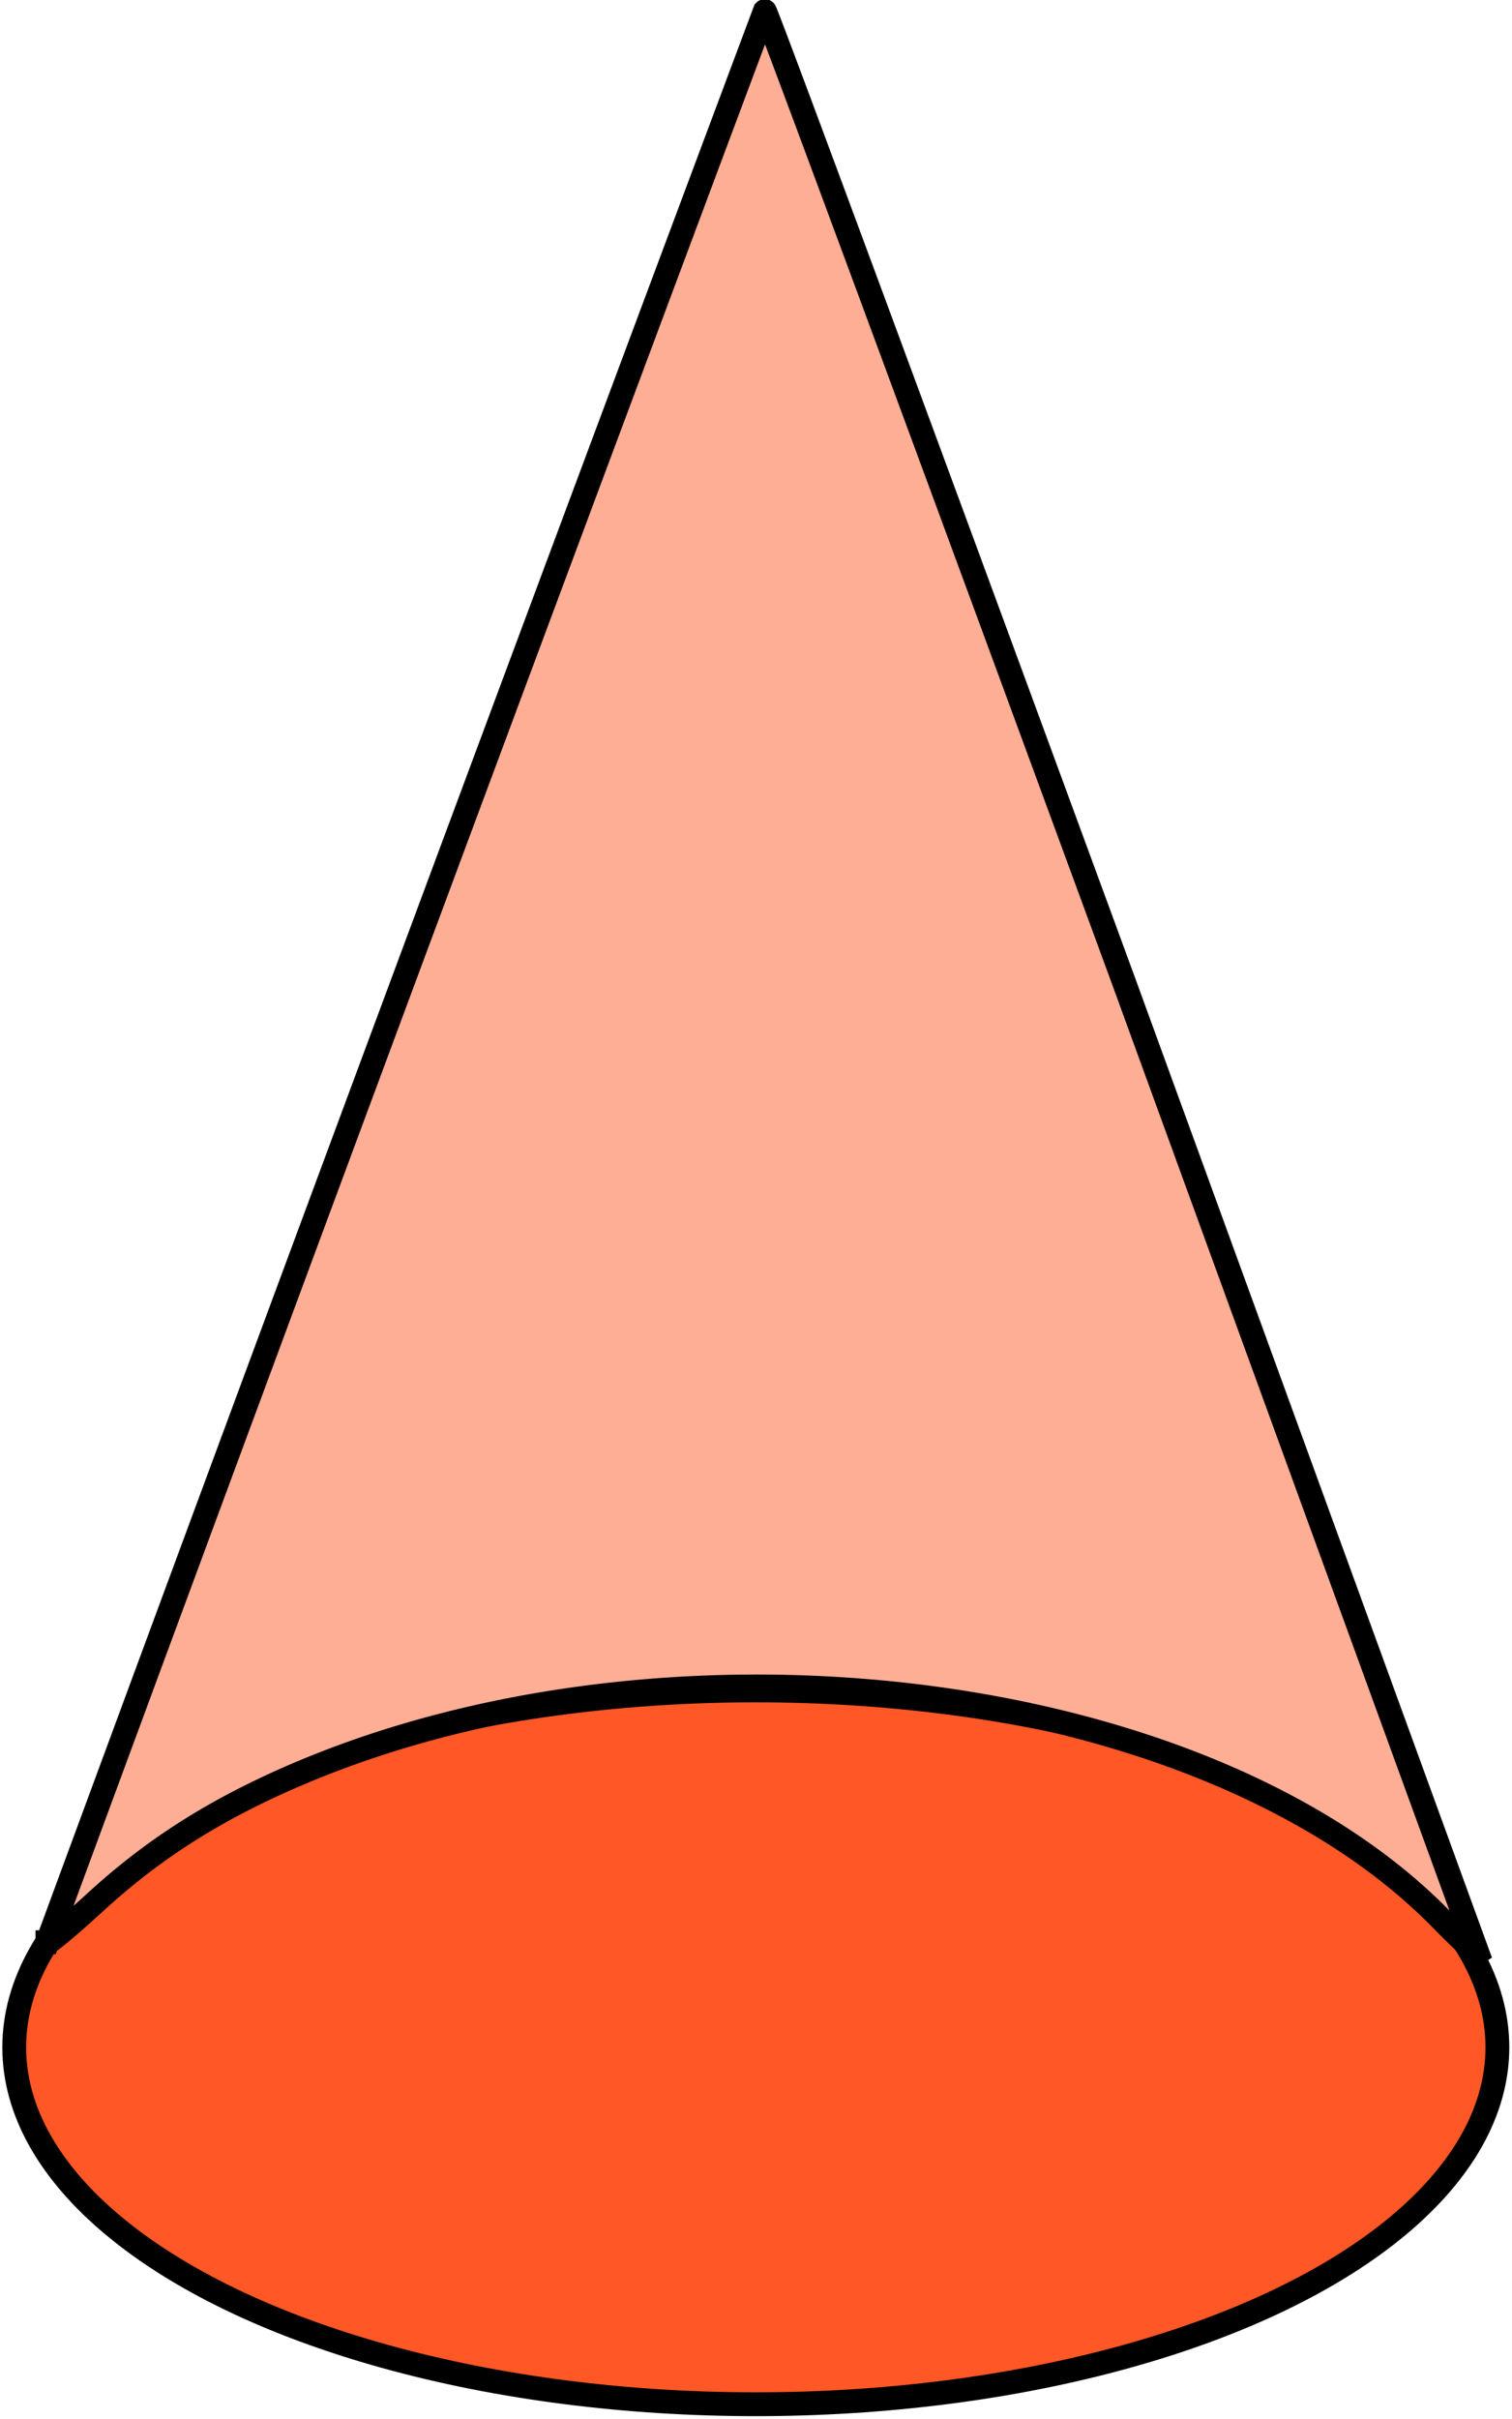
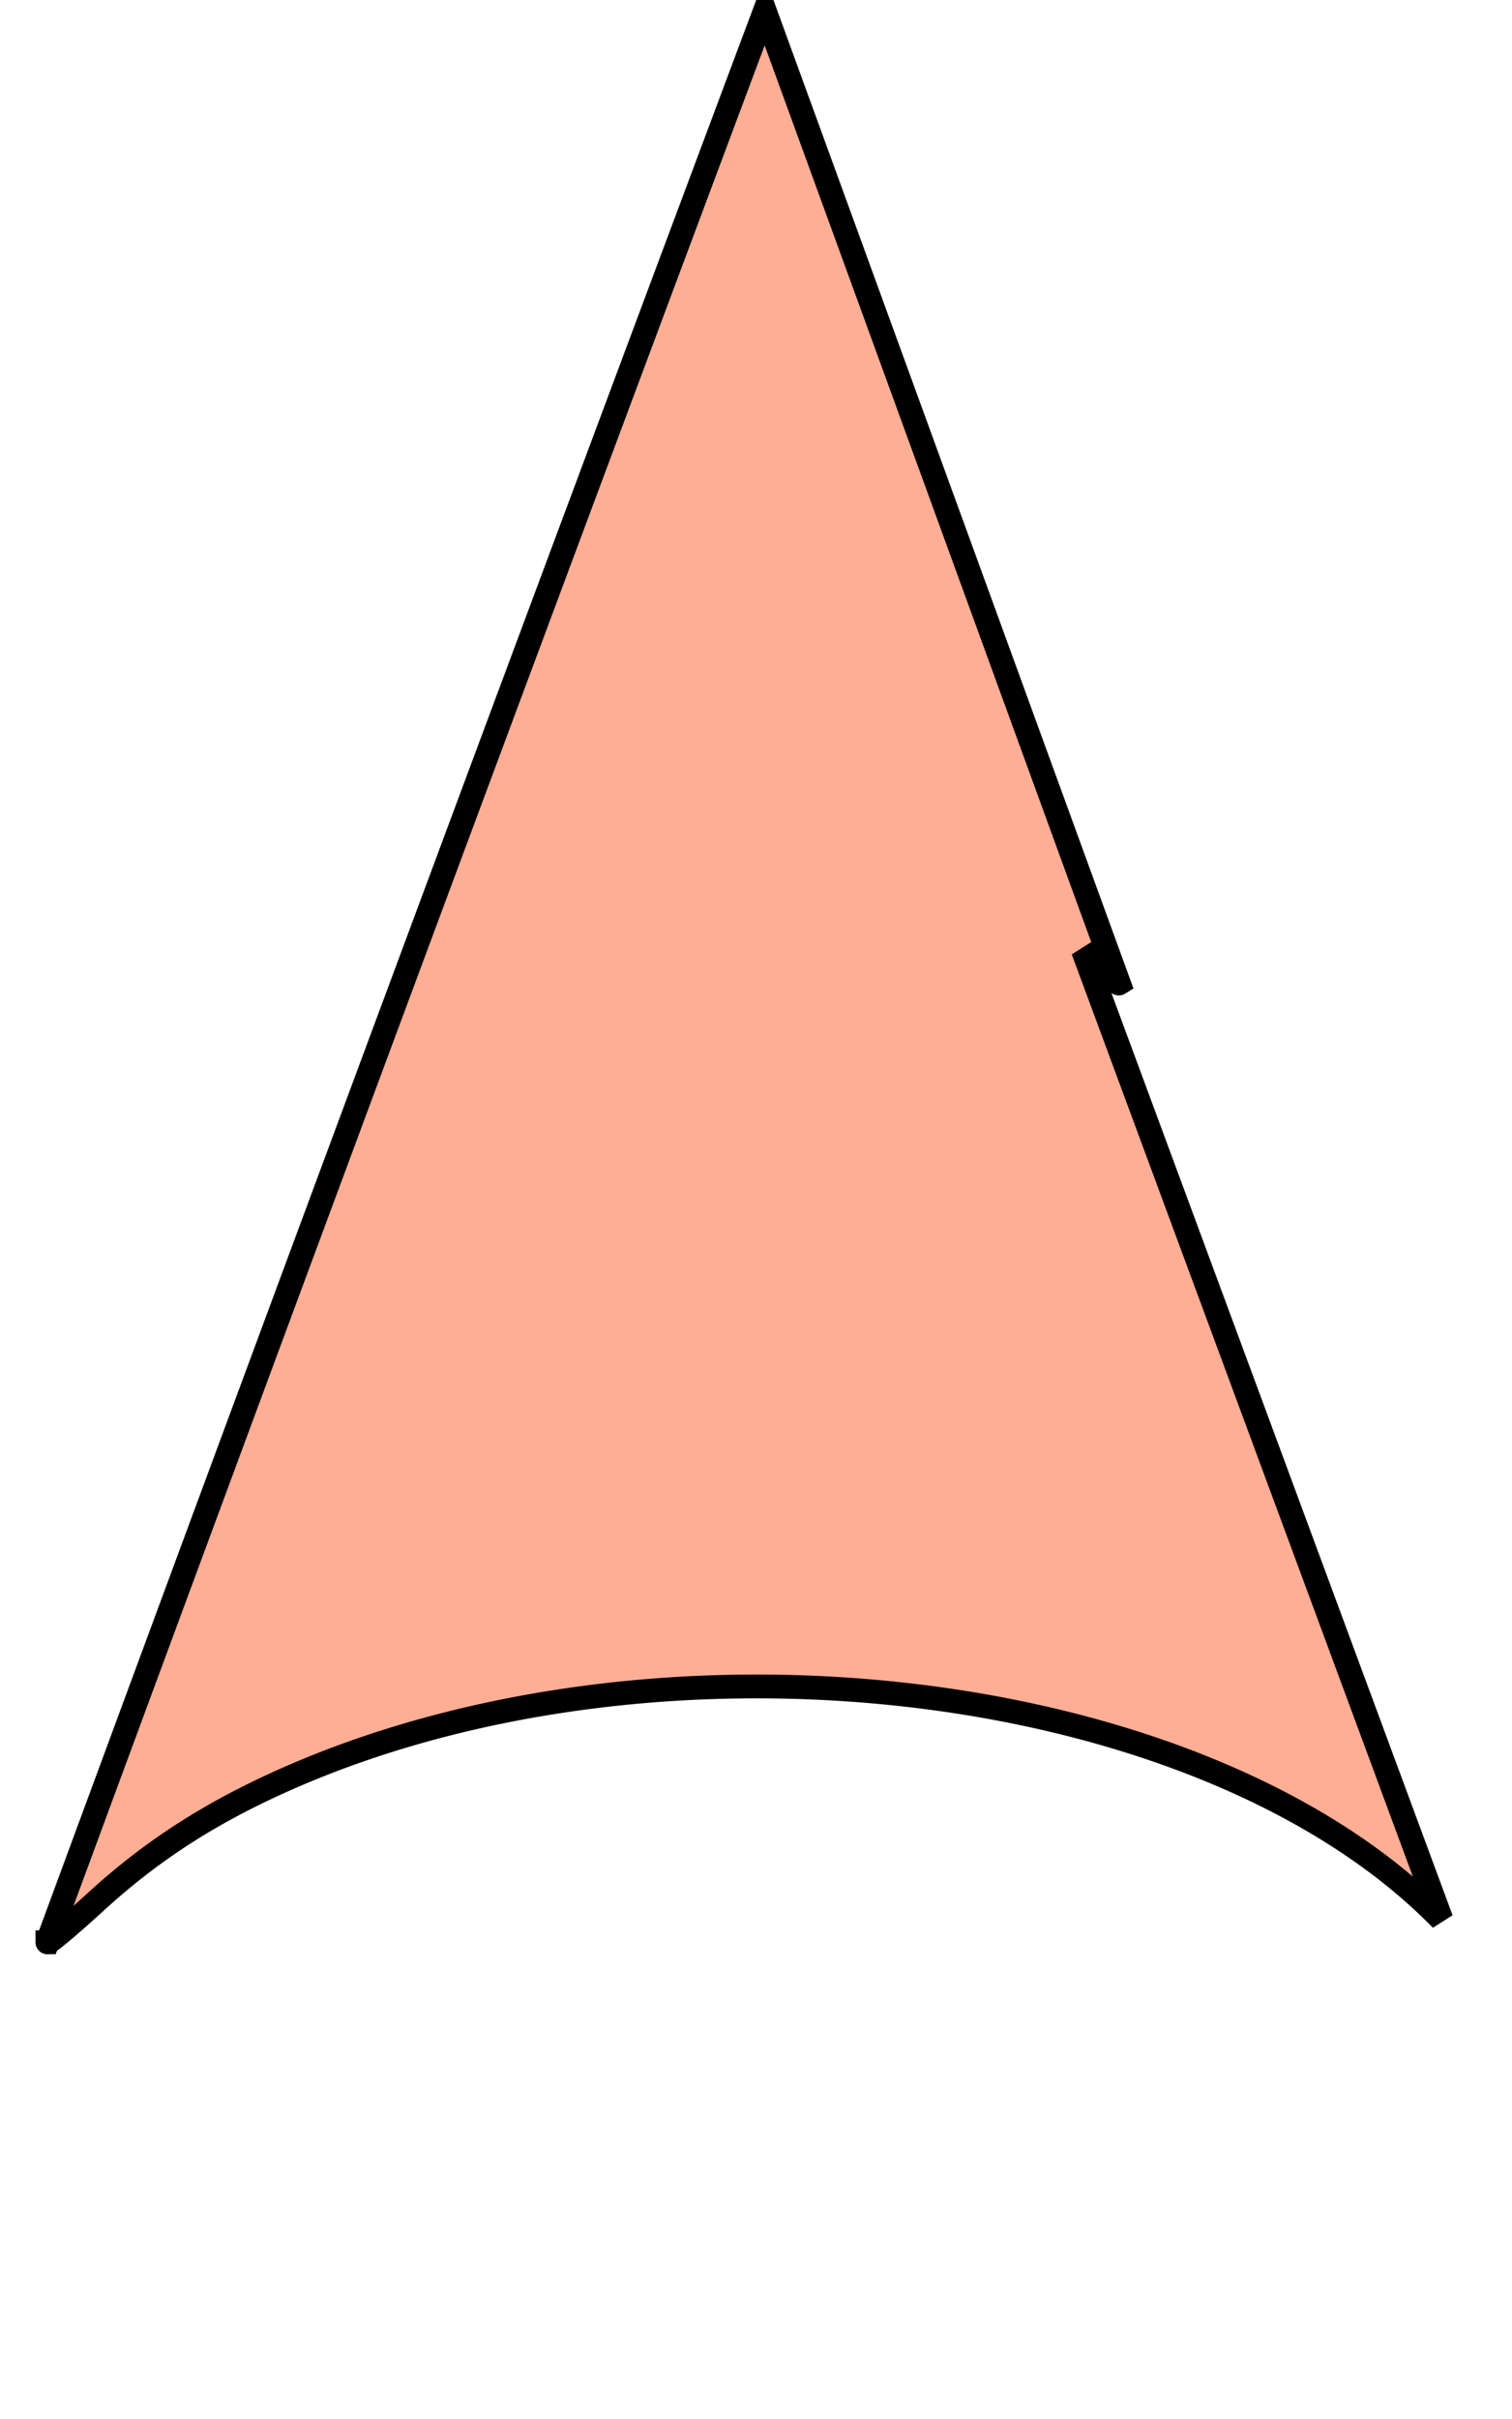
<svg xmlns="http://www.w3.org/2000/svg" width="129.4" height="206.892" viewBox="0 0 34.237 54.74" stroke="#000000">
  <g transform="matrix(1.078 0 0 1.078 -.163 -.162)" stroke-width=".5">
-     <ellipse cx="16.027" cy="43.126" rx="15.577" ry="7.492" fill="#ff5725" />
-     <path d="M30.428 40.441c-4.976-5.09-16.424-6.458-24.348-2.908-1.539.689-2.756 1.477-3.905 2.527-.565.517-1.028.904-1.028.86A8931.67 8931.67 0 0 1 16.216.382c.023-.022 3.412 9.133 7.53 20.344l7.439 20.412c-.026.016-.367-.298-.757-.697z" fill="#ffae96" />
+     <path d="M30.428 40.441c-4.976-5.09-16.424-6.458-24.348-2.908-1.539.689-2.756 1.477-3.905 2.527-.565.517-1.028.904-1.028.86A8931.67 8931.67 0 0 1 16.216.382l7.439 20.412c-.026.016-.367-.298-.757-.697z" fill="#ffae96" />
  </g>
  <path d="M17.333.17l1.359 3.654" fill="none" stroke-width=".265" />
</svg>